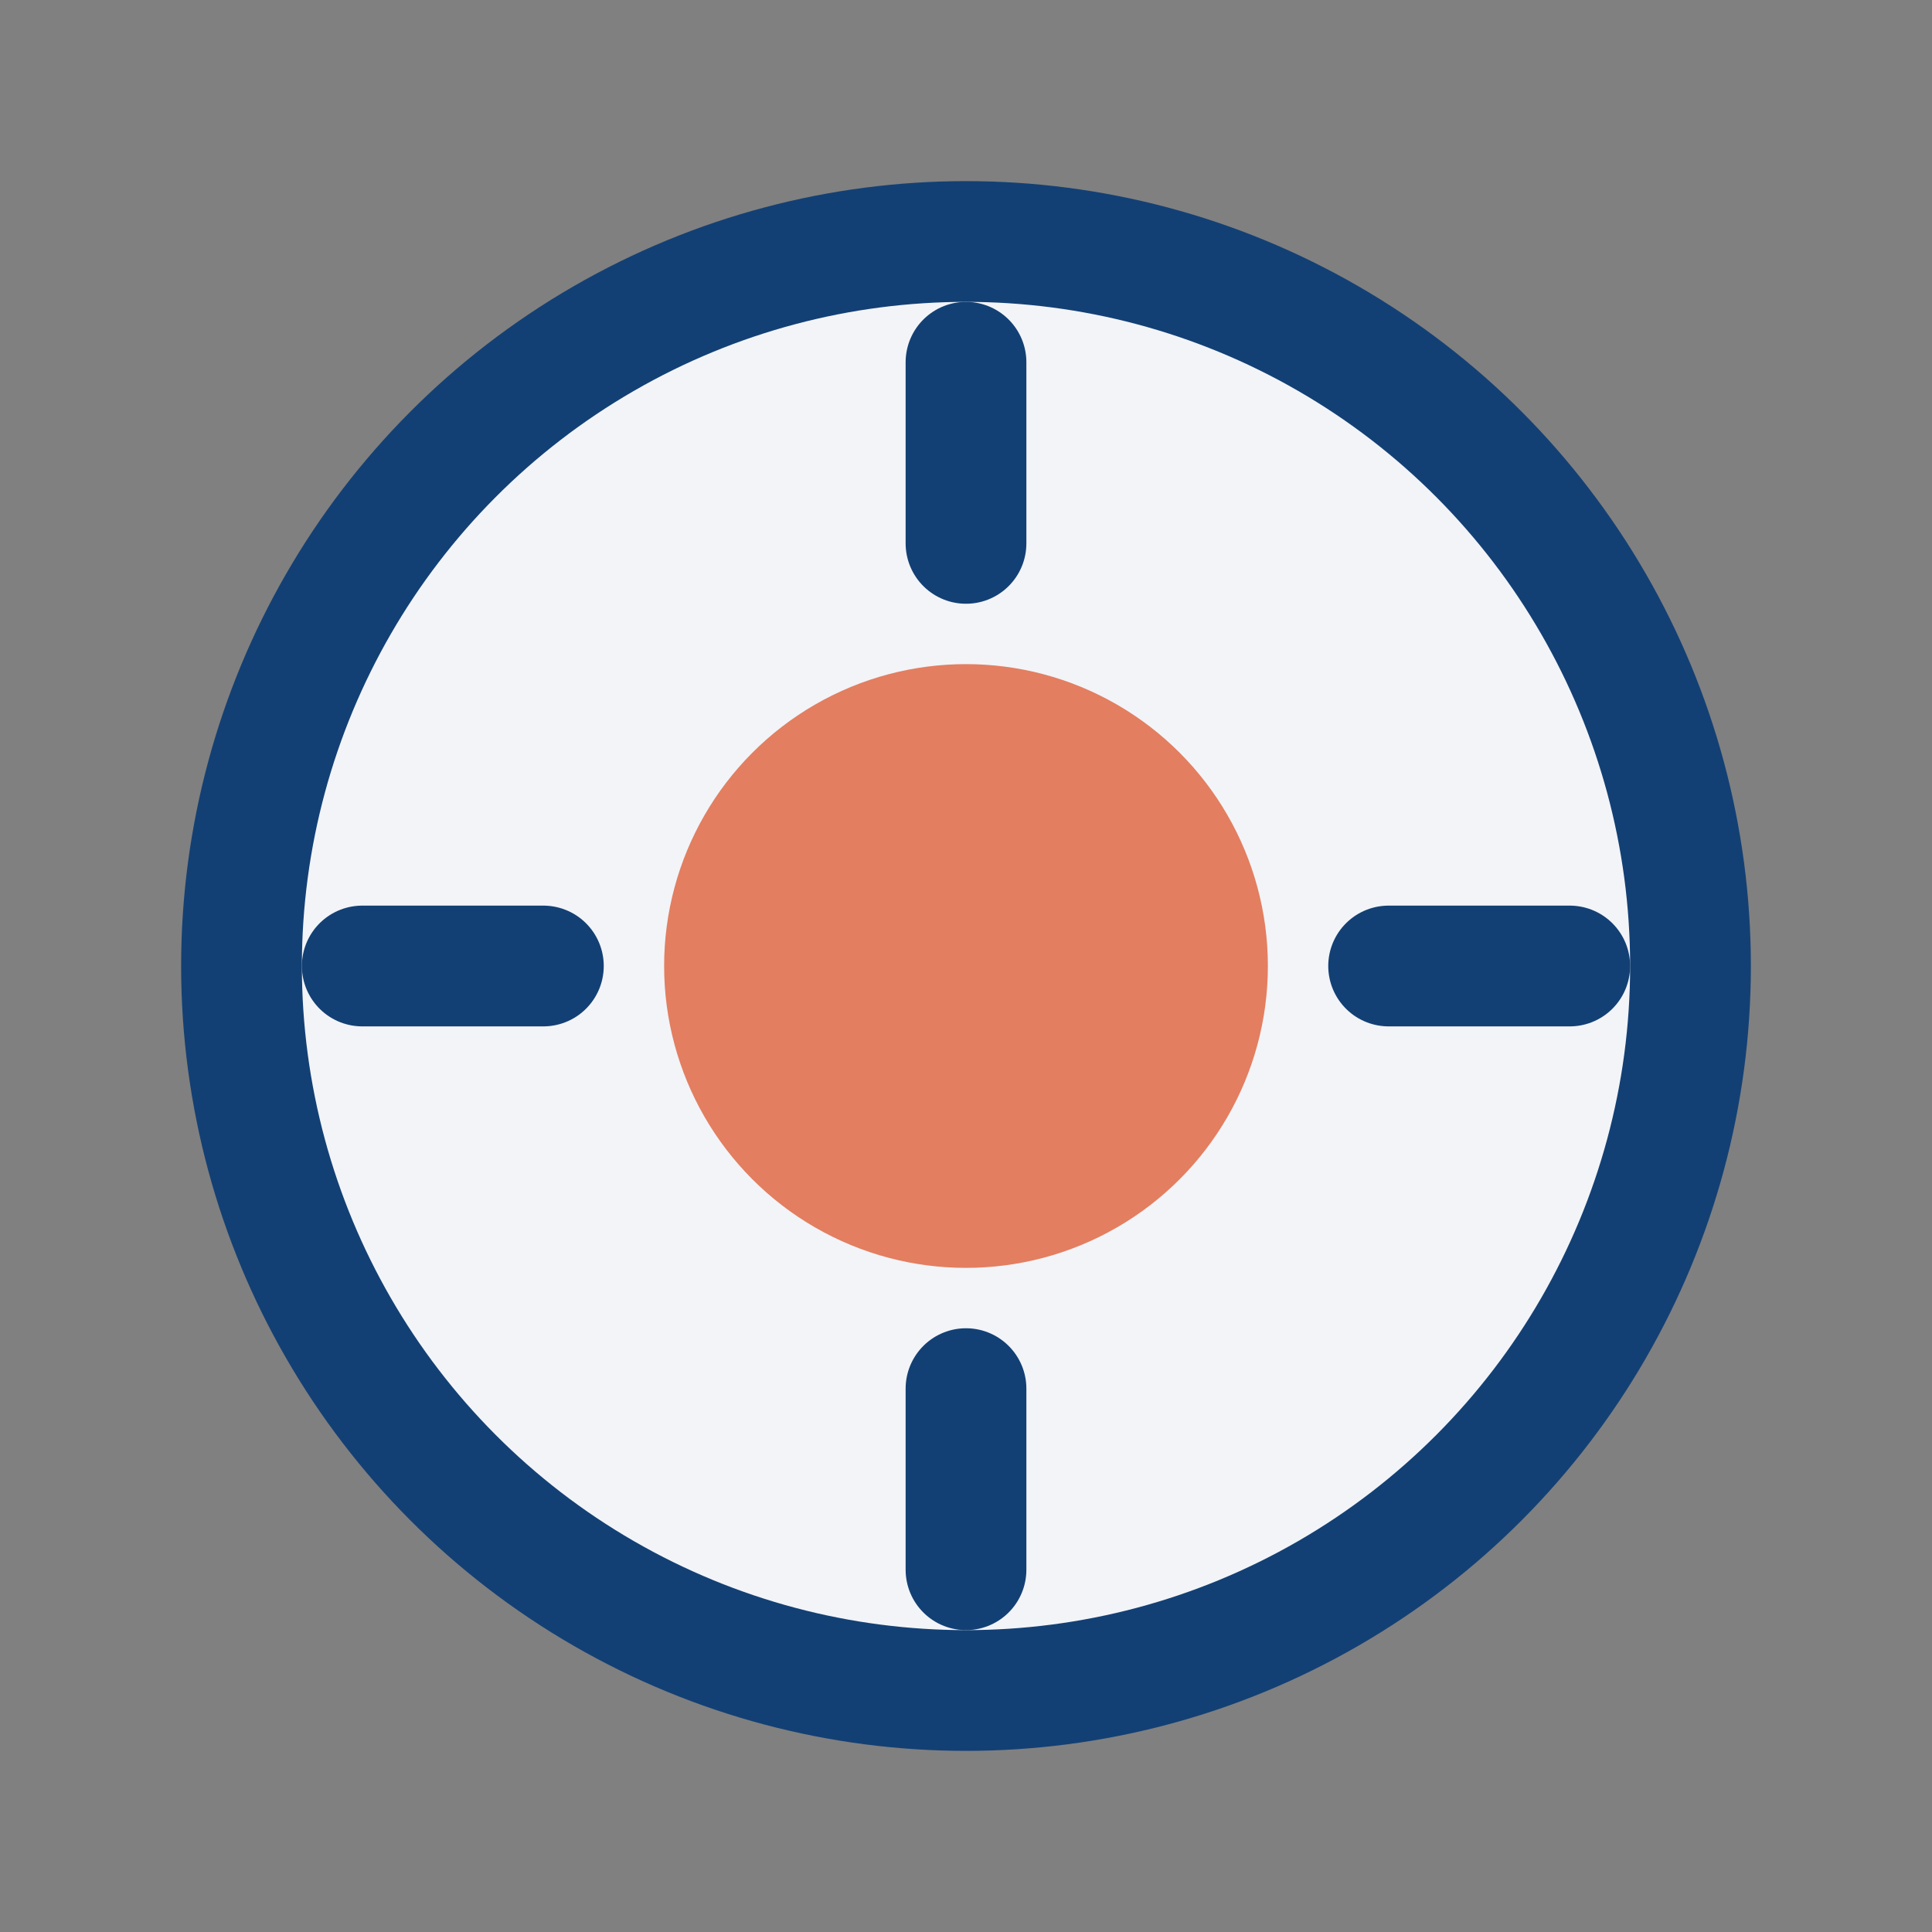
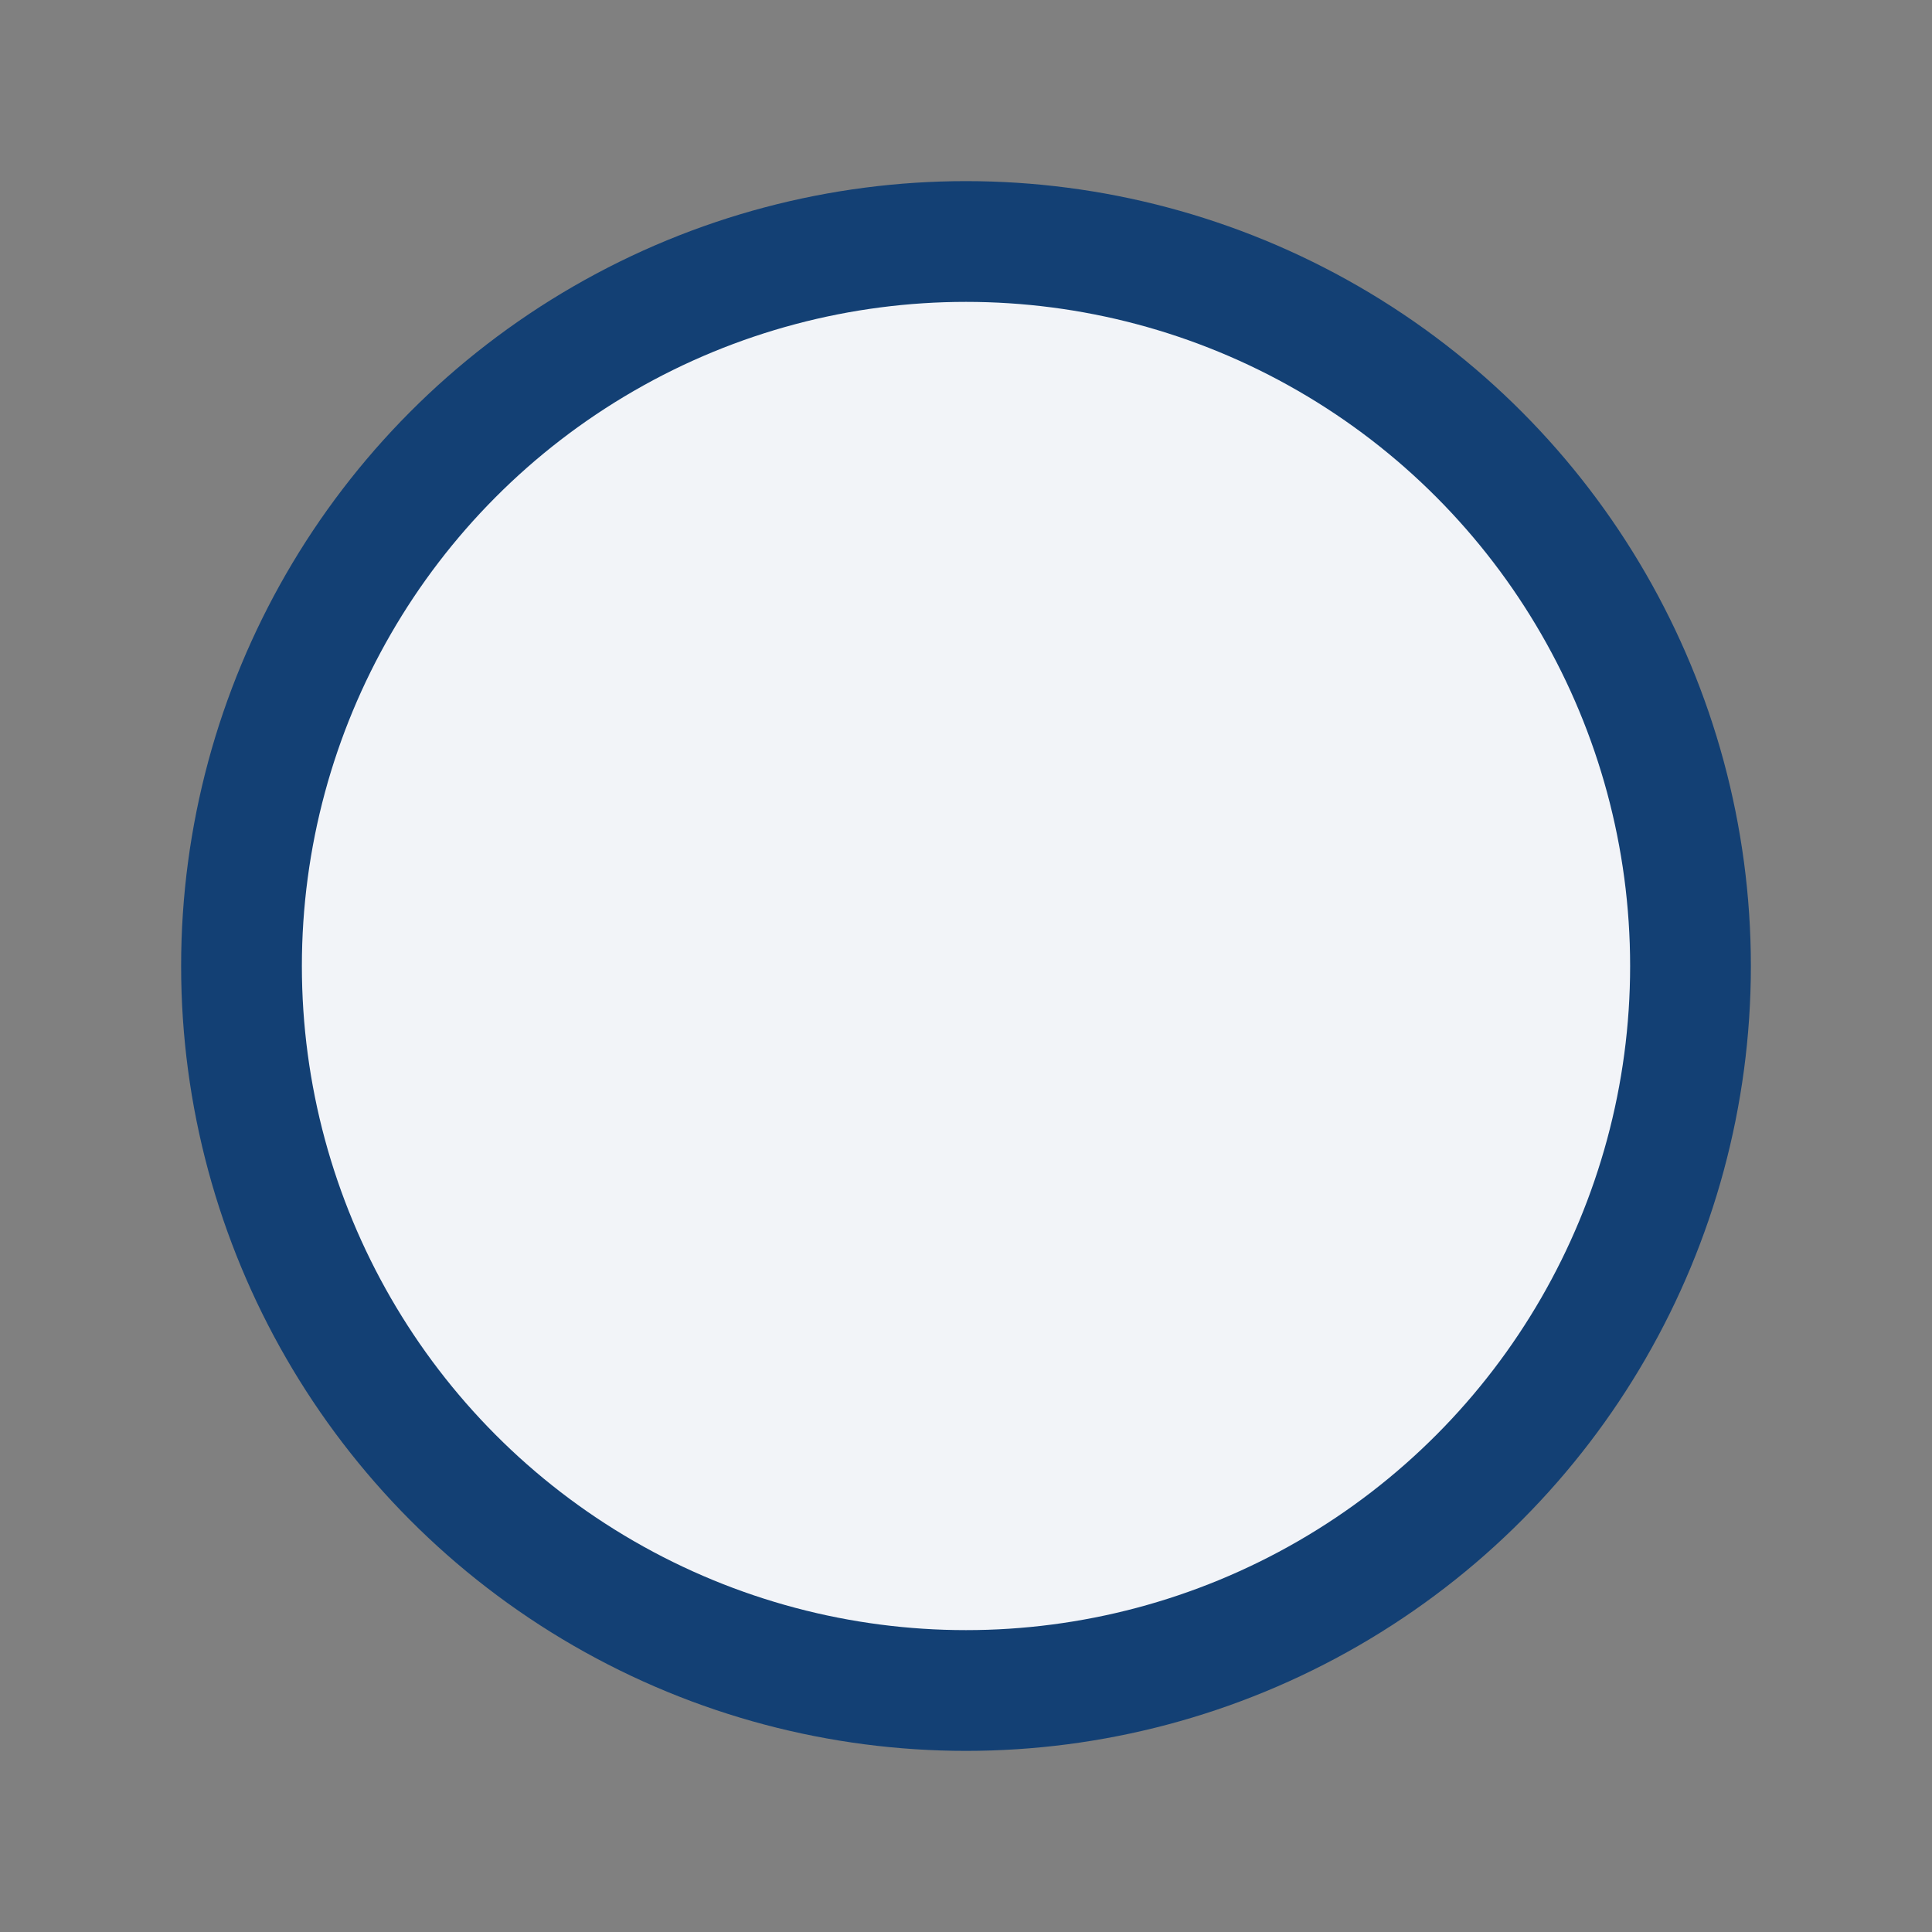
<svg xmlns="http://www.w3.org/2000/svg" width="32" height="32" viewBox="0 0 32 32">
  <rect x="0" y="0" width="32" height="32" fill="#808080" stroke="none" />
  <circle cx="16" cy="16" r="12" fill="#F2F4F8" stroke="#134074" stroke-width="2" />
-   <circle cx="16" cy="16" r="5" fill="#E37E60" />
-   <path d="M16 6v3M16 26v-3M26 16h-3M6 16h3" stroke="#134074" stroke-width="2" stroke-linecap="round" />
</svg>